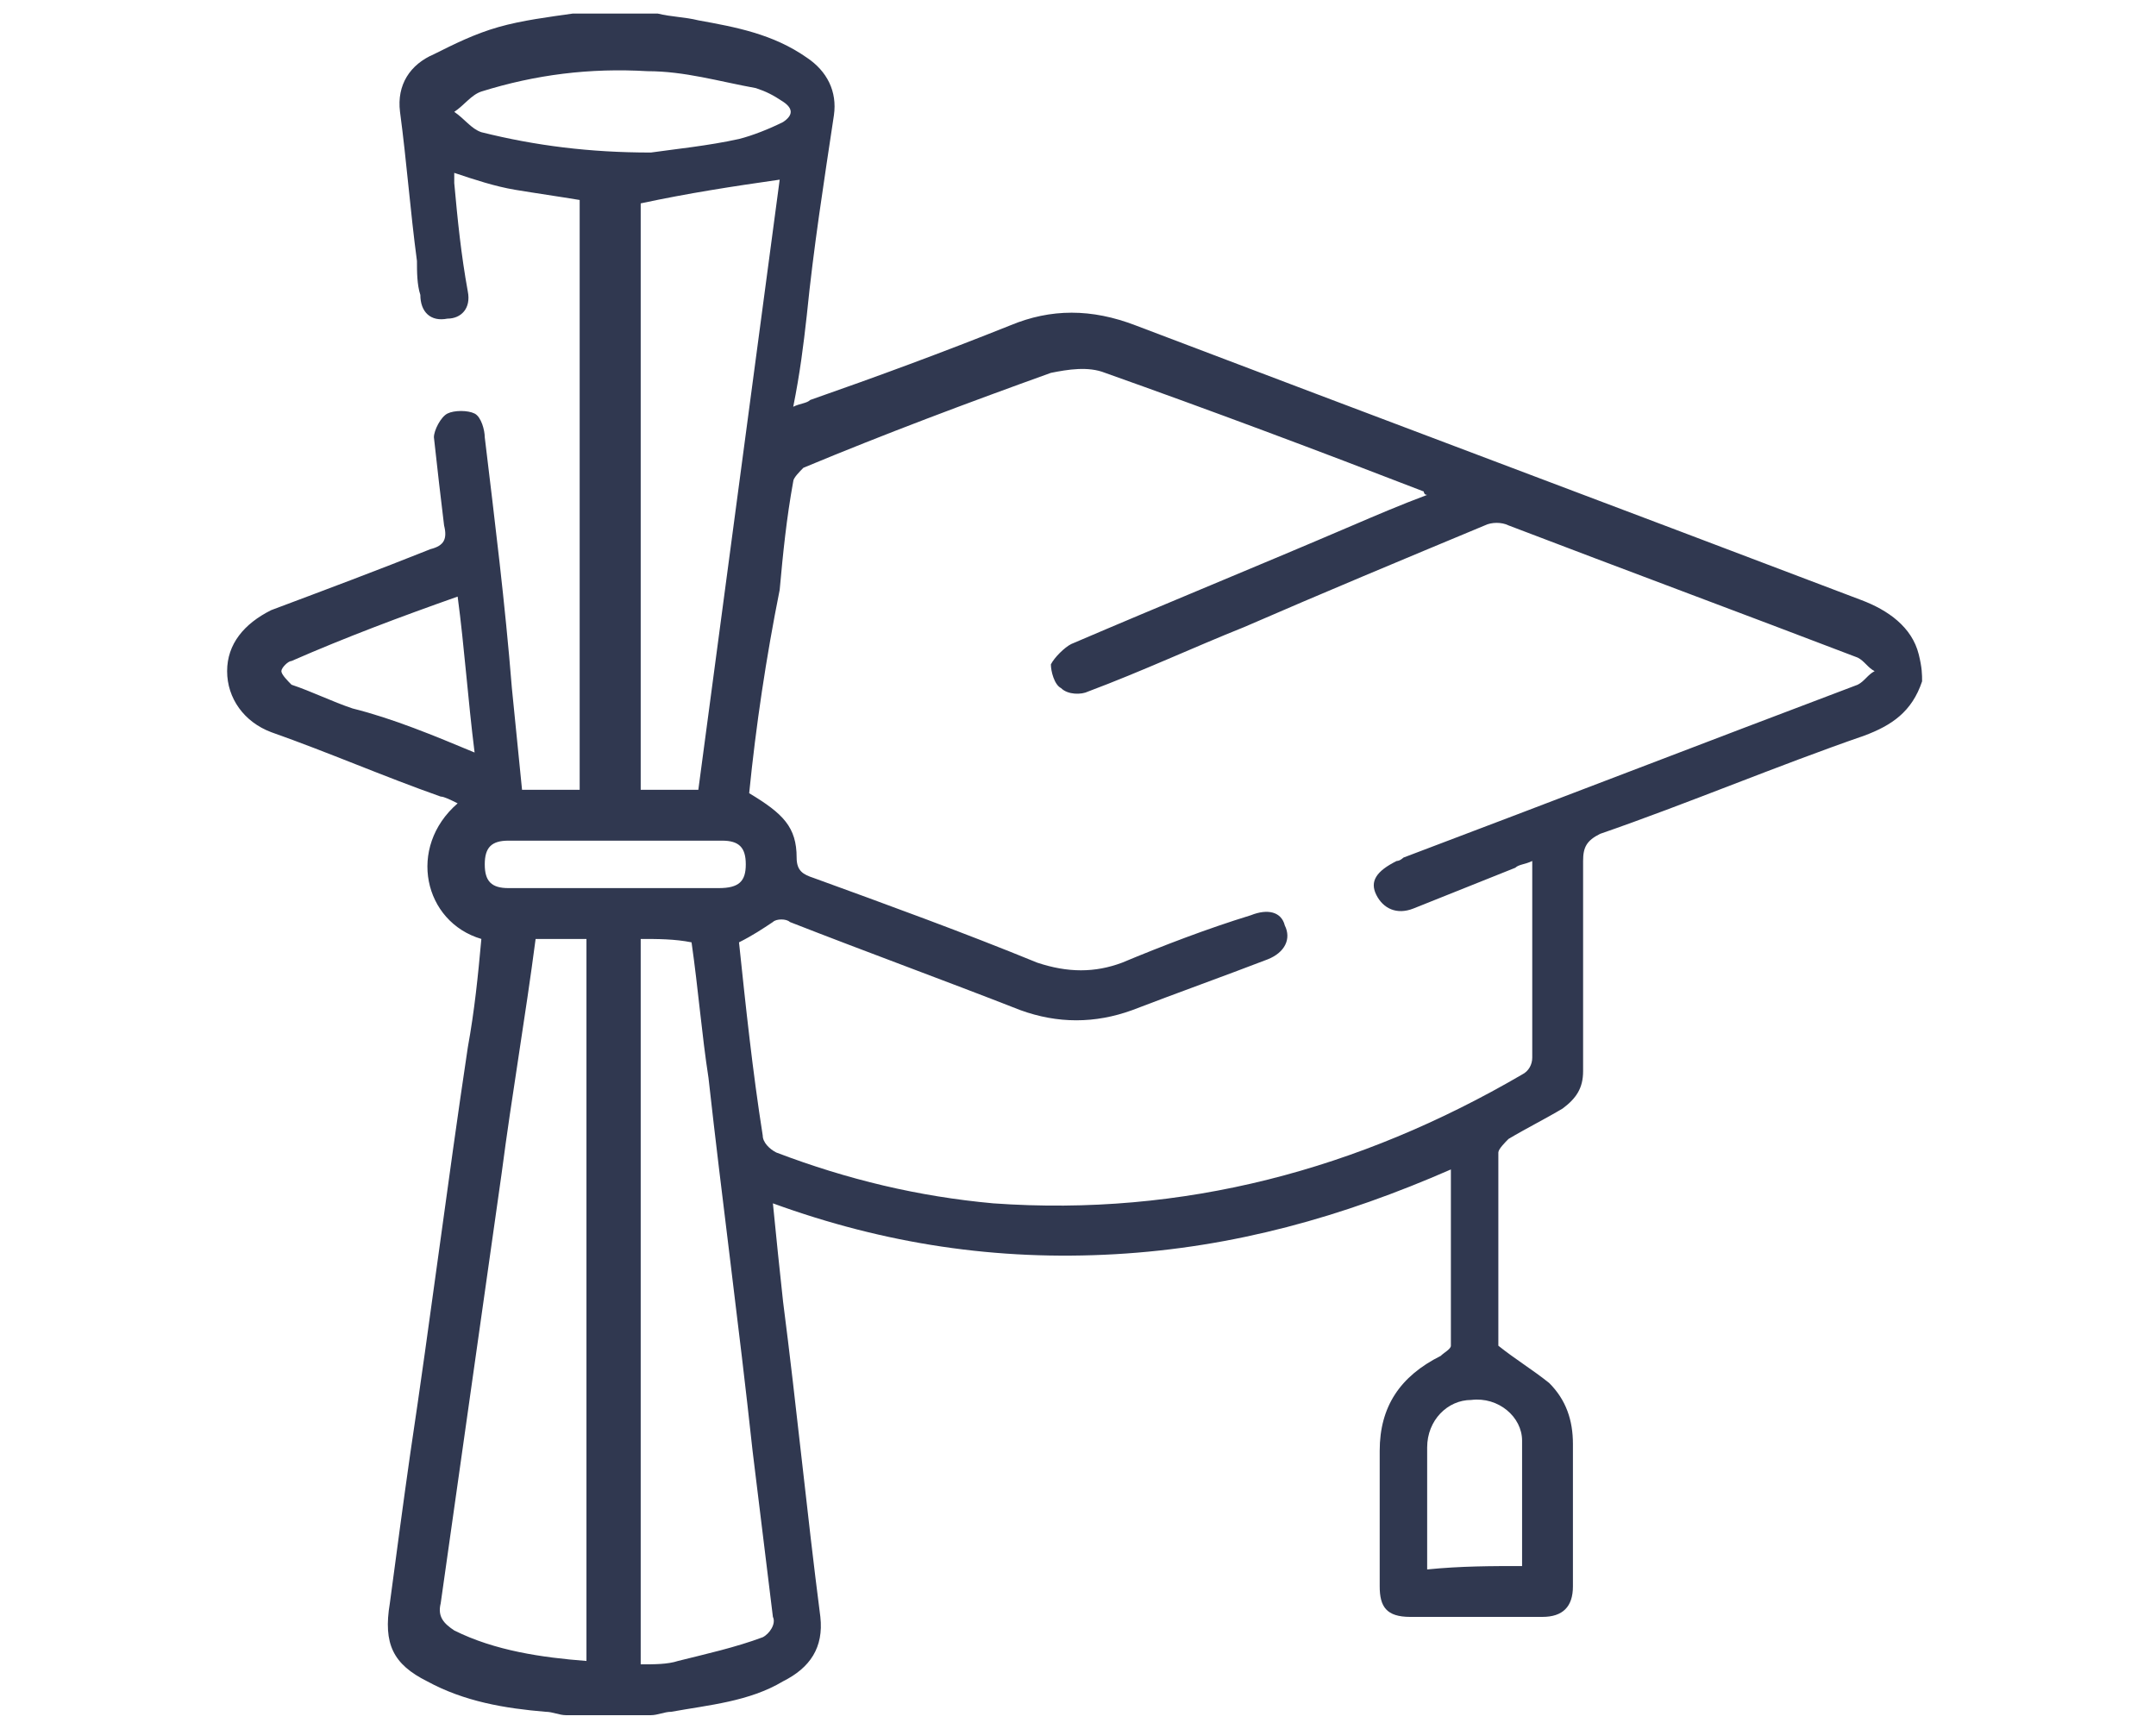
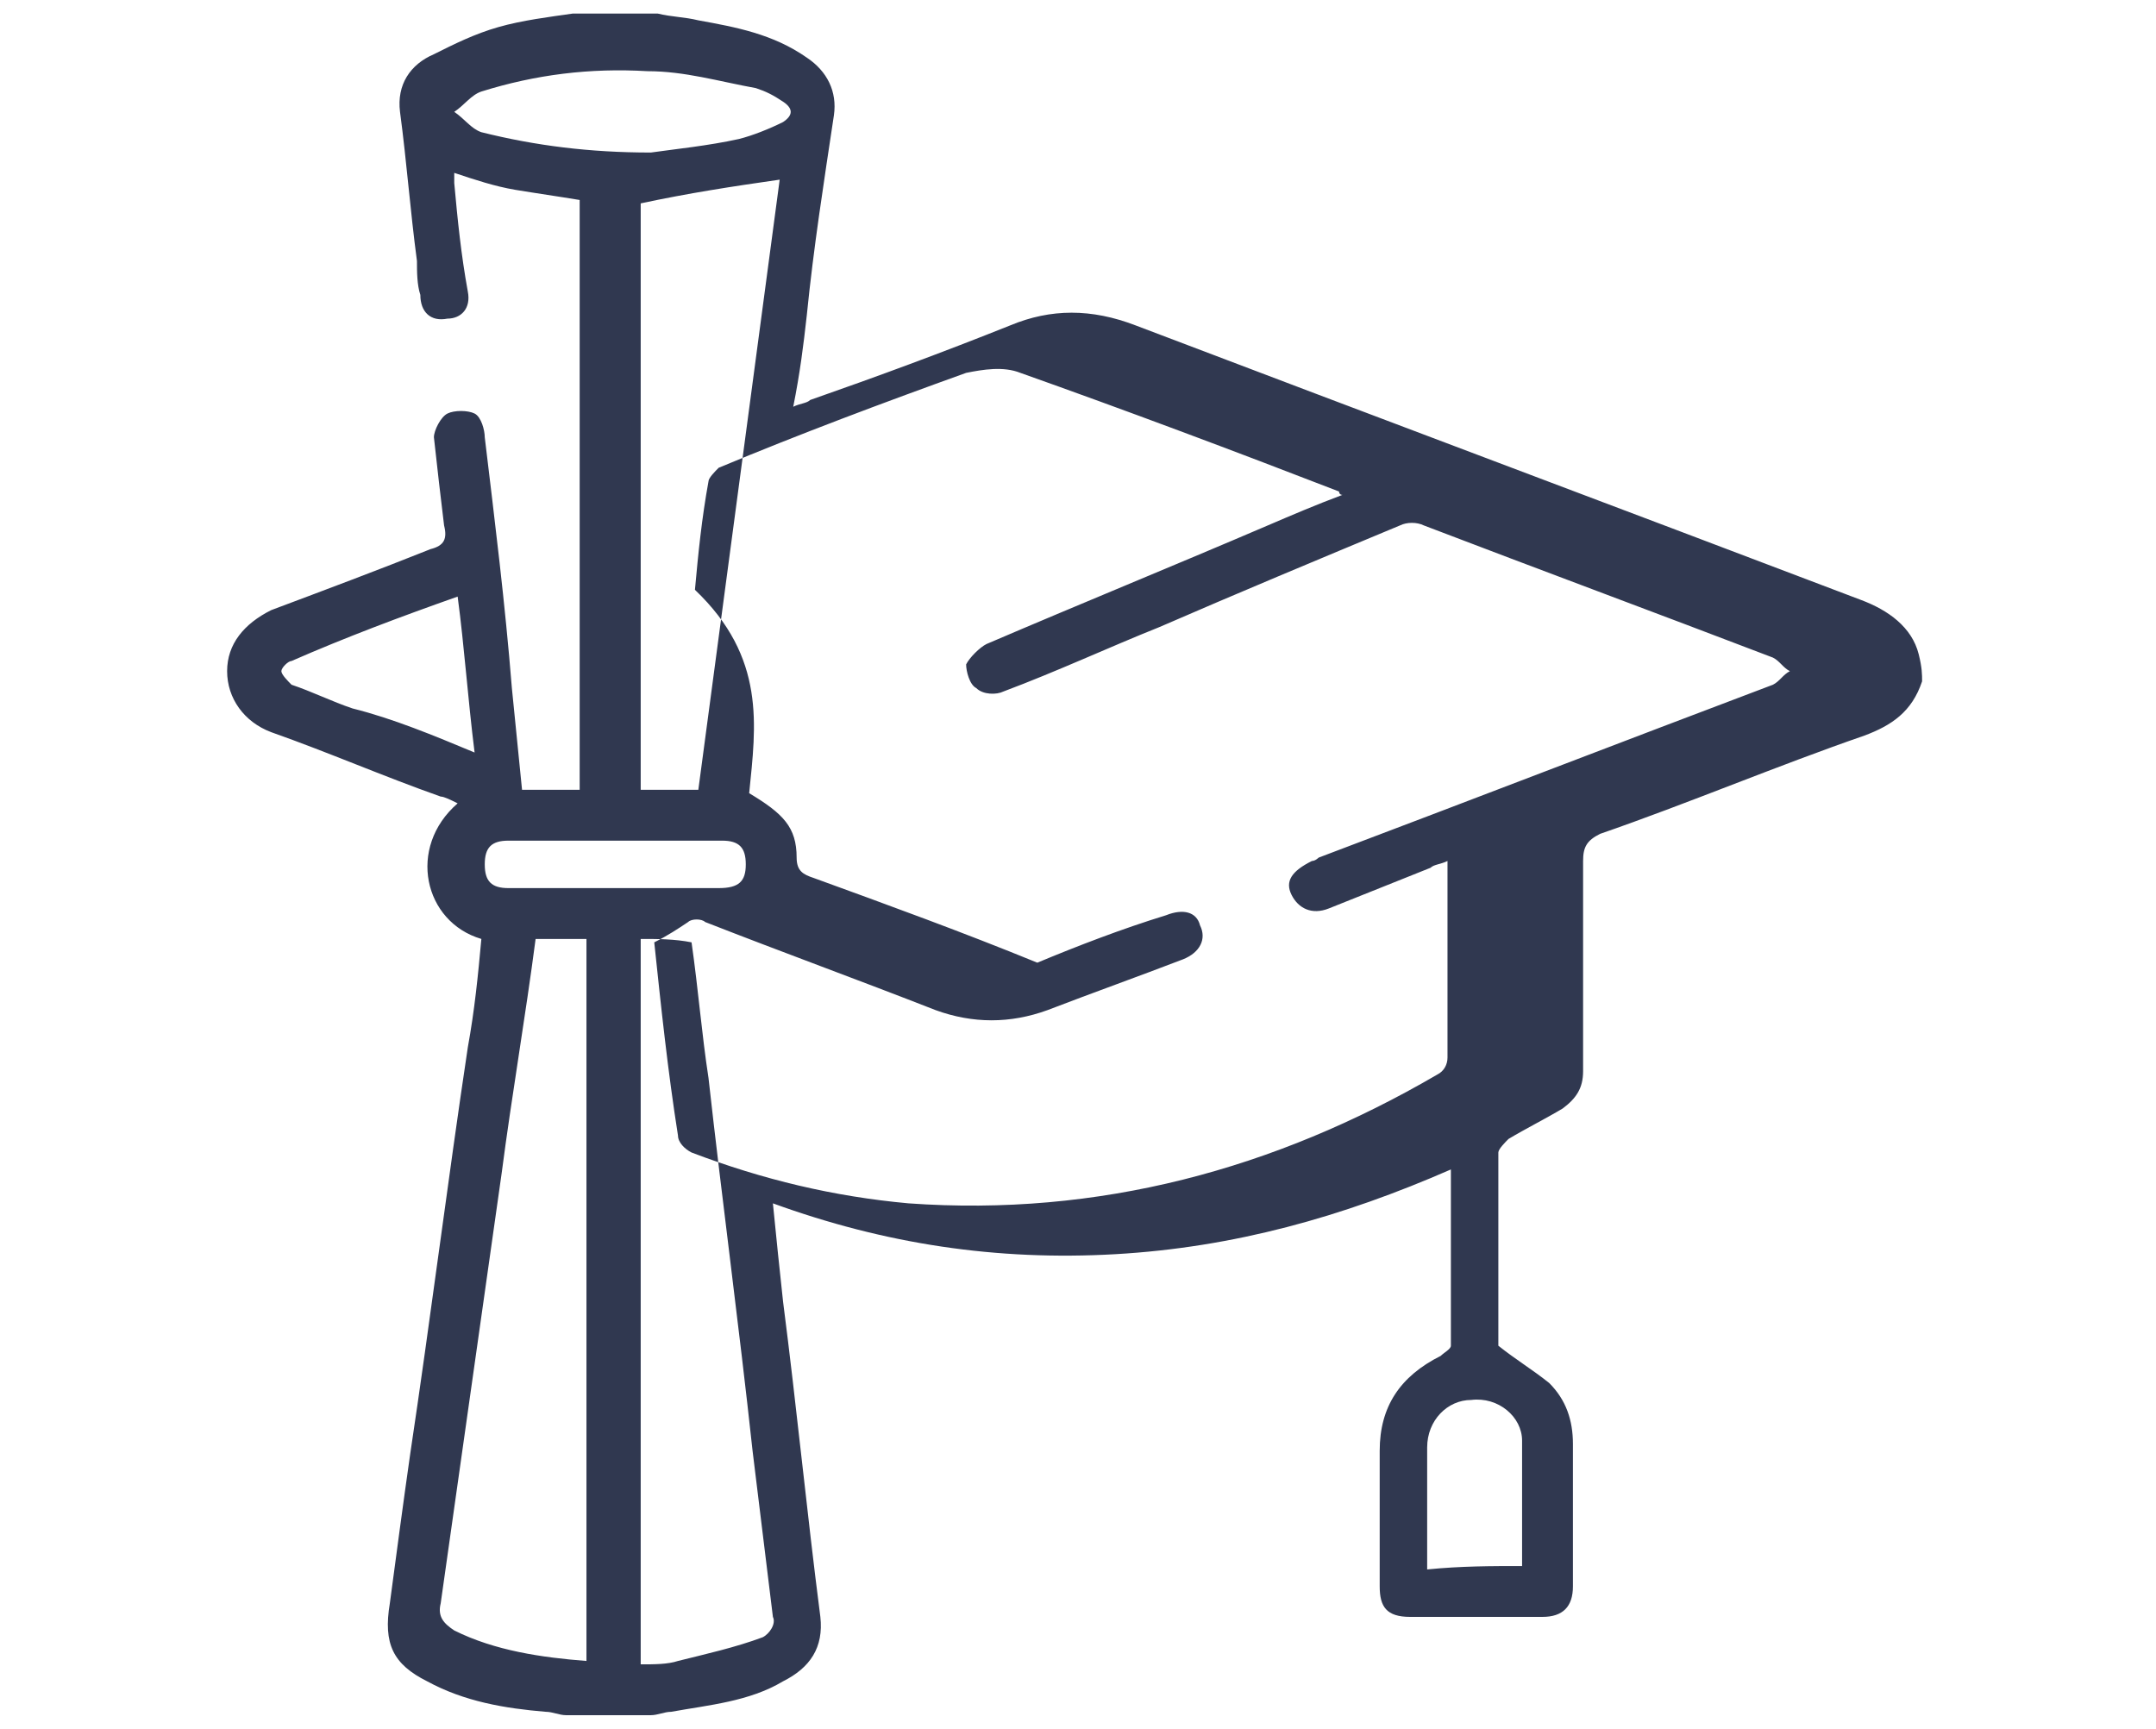
<svg xmlns="http://www.w3.org/2000/svg" version="1.1" id="Layer_1" x="0px" y="0px" viewBox="0 0 63.6 51" style="enable-background:new 0 0 63.6 51;" xml:space="preserve">
  <style type="text/css">
	.st0{fill:#303850;}
</style>
  <g>
-     <path class="st0" d="M56.7,20.1c-0.3,0.9-0.9,1.3-1.7,1.6c-2.6,0.9-5.2,2-7.8,2.9c-0.4,0.2-0.5,0.4-0.5,0.8c0,2.1,0,4.2,0,6.2   c0,0.5-0.2,0.8-0.6,1.1c-0.5,0.3-1.1,0.6-1.6,0.9c-0.1,0.1-0.3,0.3-0.3,0.4c0,2,0,3.9,0,5.7c0.5,0.4,1,0.7,1.5,1.1   c0.5,0.5,0.7,1.1,0.7,1.8c0,1.4,0,2.8,0,4.2c0,0.6-0.3,0.9-0.9,0.9c-1.3,0-2.6,0-3.9,0c-0.7,0-0.9-0.3-0.9-0.9c0-1.3,0-2.7,0-4   c0-1.3,0.6-2.2,1.8-2.8c0.1-0.1,0.3-0.2,0.3-0.3c0-1.7,0-3.4,0-5.2c-3.2,1.4-6.4,2.3-9.9,2.5c-3.5,0.2-6.8-0.3-10.1-1.5   c0.1,1,0.2,2,0.3,2.9c0.4,3.1,0.7,6.2,1.1,9.3c0.1,0.9-0.3,1.5-1.1,1.9c-1,0.6-2.2,0.7-3.3,0.9c-0.2,0-0.4,0.1-0.6,0.1   c-0.8,0-1.7,0-2.5,0c-0.2,0-0.4-0.1-0.6-0.1c-1.2-0.1-2.4-0.3-3.5-0.9c-1-0.5-1.3-1.1-1.1-2.3c0.2-1.5,0.4-3,0.6-4.4   c0.6-4,1.1-8,1.7-12c0.2-1.1,0.3-2.1,0.4-3.2c-1.7-0.5-2.2-2.7-0.7-4c-0.2-0.1-0.4-0.2-0.5-0.2c-1.7-0.6-3.3-1.3-5-1.9   c-0.8-0.3-1.3-1-1.3-1.8c0-0.8,0.5-1.4,1.3-1.8c1.6-0.6,3.2-1.2,4.7-1.8c0.4-0.1,0.5-0.3,0.4-0.7c-0.1-0.8-0.2-1.7-0.3-2.6   c0-0.2,0.2-0.6,0.4-0.7c0.2-0.1,0.6-0.1,0.8,0c0.2,0.1,0.3,0.5,0.3,0.7c0.3,2.5,0.6,4.9,0.8,7.4c0.1,1,0.2,2,0.3,3   c0.6,0,1.2,0,1.7,0c0-5.8,0-11.6,0-17.4c-0.6-0.1-1.3-0.2-1.9-0.3c-0.6-0.1-1.2-0.3-1.8-0.5c0,0.1,0,0.2,0,0.3   c0.1,1.1,0.2,2.1,0.4,3.2c0.1,0.5-0.2,0.8-0.6,0.8c-0.5,0.1-0.8-0.2-0.8-0.7c-0.1-0.3-0.1-0.7-0.1-1c-0.2-1.5-0.3-2.9-0.5-4.4   c-0.1-0.8,0.3-1.4,1-1.7c0.6-0.3,1.2-0.6,1.9-0.8c0.7-0.2,1.5-0.3,2.2-0.4c0.8,0,1.7,0,2.5,0c0.4,0.1,0.8,0.1,1.2,0.2   c1.1,0.2,2.2,0.4,3.2,1.1c0.6,0.4,0.9,1,0.8,1.7c-0.3,2-0.6,3.9-0.8,5.9c-0.1,0.9-0.2,1.7-0.4,2.7c0.2-0.1,0.4-0.1,0.5-0.2   c2-0.7,3.9-1.4,5.9-2.2c1.2-0.5,2.4-0.5,3.7,0c7.1,2.7,14.3,5.4,21.4,8.1c0.8,0.3,1.5,0.8,1.7,1.6C56.7,19.7,56.7,19.9,56.7,20.1z    M22.1,23.4c1,0.6,1.4,1,1.4,1.9c0,0.4,0.2,0.5,0.5,0.6c2.2,0.8,4.4,1.6,6.6,2.5c0.9,0.3,1.7,0.3,2.5,0c1.2-0.5,2.5-1,3.8-1.4   c0.5-0.2,0.9-0.1,1,0.3c0.2,0.4,0,0.8-0.5,1c-1.3,0.5-2.7,1-4,1.5c-1.1,0.4-2.2,0.4-3.3,0c-2.3-0.9-4.5-1.7-6.8-2.6   c-0.1-0.1-0.4-0.1-0.5,0c-0.3,0.2-0.6,0.4-1,0.6c0.2,1.9,0.4,3.8,0.7,5.7c0,0.2,0.2,0.4,0.4,0.5c2.1,0.8,4.2,1.3,6.4,1.5   c5.6,0.4,10.8-1,15.6-3.8c0.2-0.1,0.3-0.3,0.3-0.5c0-0.9,0-1.8,0-2.7c0-1,0-2,0-3.1c-0.2,0.1-0.4,0.1-0.5,0.2c-1,0.4-2,0.8-3,1.2   c-0.5,0.2-0.9,0-1.1-0.4c-0.2-0.4,0-0.7,0.6-1c0.1,0,0.2-0.1,0.2-0.1c4.5-1.7,8.9-3.4,13.4-5.1c0.2-0.1,0.3-0.3,0.5-0.4   c-0.2-0.1-0.3-0.3-0.5-0.4c-3.4-1.3-6.9-2.6-10.3-3.9c-0.2-0.1-0.5-0.1-0.7,0c-2.4,1-4.8,2-7.1,3c-1.5,0.6-3,1.3-4.6,1.9   c-0.2,0.1-0.6,0.1-0.8-0.1c-0.2-0.1-0.3-0.5-0.3-0.7c0.1-0.2,0.4-0.5,0.6-0.6c2.8-1.2,5.5-2.3,8.3-3.5c0.7-0.3,1.4-0.6,2.2-0.9   c-0.1,0-0.1-0.1-0.1-0.1c-3.1-1.2-6.3-2.4-9.4-3.5c-0.5-0.2-1.1-0.1-1.6,0c-2.5,0.9-4.9,1.8-7.3,2.8c-0.1,0.1-0.3,0.3-0.3,0.4   c-0.2,1.1-0.3,2.1-0.4,3.2C22.6,19.4,22.3,21.4,22.1,23.4z M17.3,49c0-7.1,0-14.2,0-21.3c-0.5,0-1,0-1.5,0c-0.3,2.3-0.7,4.6-1,6.9   c-0.6,4.2-1.2,8.5-1.8,12.7c-0.1,0.4,0.1,0.6,0.4,0.8C14.6,48.7,16,48.9,17.3,49z M18.9,27.7c0,7.1,0,14.2,0,21.4   c0.4,0,0.8,0,1.1-0.1c0.8-0.2,1.7-0.4,2.5-0.7c0.2-0.1,0.4-0.4,0.3-0.6c-0.2-1.6-0.4-3.3-0.6-4.9c-0.4-3.7-0.9-7.4-1.3-11   c-0.2-1.3-0.3-2.6-0.5-4C19.9,27.7,19.4,27.7,18.9,27.7z M20.6,23.3c0.8-6,1.6-12,2.4-18c-1.4,0.2-2.7,0.4-4.1,0.7   c0,5.7,0,11.5,0,17.3C19.5,23.3,20,23.3,20.6,23.3z M19.2,4.5c0.7-0.1,1.7-0.2,2.6-0.4c0.4-0.1,0.9-0.3,1.3-0.5   c0.3-0.2,0.3-0.4,0-0.6c-0.3-0.2-0.5-0.3-0.8-0.4c-1.1-0.2-2.1-0.5-3.2-0.5c-1.7-0.1-3.3,0.1-4.9,0.6c-0.3,0.1-0.5,0.4-0.8,0.6   c0.3,0.2,0.5,0.5,0.8,0.6C15.8,4.3,17.4,4.5,19.2,4.5z M14,22.2c-0.2-1.6-0.3-3.1-0.5-4.6c-1.7,0.6-3.3,1.2-4.9,1.9   c-0.1,0-0.3,0.2-0.3,0.3c0,0.1,0.2,0.3,0.3,0.4c0.6,0.2,1.2,0.5,1.8,0.7C11.6,21.2,12.8,21.7,14,22.2z M44.9,46.2   c0-1.3,0-2.5,0-3.7c0-0.7-0.7-1.3-1.5-1.2c-0.7,0-1.3,0.6-1.3,1.4c0,0.8,0,1.6,0,2.4c0,0.4,0,0.8,0,1.2   C43.1,46.2,44,46.2,44.9,46.2z M18.1,26.2c1,0,2.1,0,3.1,0c0.6,0,0.8-0.2,0.8-0.7c0-0.5-0.2-0.7-0.7-0.7c-2.1,0-4.2,0-6.3,0   c-0.5,0-0.7,0.2-0.7,0.7c0,0.5,0.2,0.7,0.7,0.7C16,26.2,17.1,26.2,18.1,26.2z" />
+     <path class="st0" d="M56.7,20.1c-0.3,0.9-0.9,1.3-1.7,1.6c-2.6,0.9-5.2,2-7.8,2.9c-0.4,0.2-0.5,0.4-0.5,0.8c0,2.1,0,4.2,0,6.2   c0,0.5-0.2,0.8-0.6,1.1c-0.5,0.3-1.1,0.6-1.6,0.9c-0.1,0.1-0.3,0.3-0.3,0.4c0,2,0,3.9,0,5.7c0.5,0.4,1,0.7,1.5,1.1   c0.5,0.5,0.7,1.1,0.7,1.8c0,1.4,0,2.8,0,4.2c0,0.6-0.3,0.9-0.9,0.9c-1.3,0-2.6,0-3.9,0c-0.7,0-0.9-0.3-0.9-0.9c0-1.3,0-2.7,0-4   c0-1.3,0.6-2.2,1.8-2.8c0.1-0.1,0.3-0.2,0.3-0.3c0-1.7,0-3.4,0-5.2c-3.2,1.4-6.4,2.3-9.9,2.5c-3.5,0.2-6.8-0.3-10.1-1.5   c0.1,1,0.2,2,0.3,2.9c0.4,3.1,0.7,6.2,1.1,9.3c0.1,0.9-0.3,1.5-1.1,1.9c-1,0.6-2.2,0.7-3.3,0.9c-0.2,0-0.4,0.1-0.6,0.1   c-0.8,0-1.7,0-2.5,0c-0.2,0-0.4-0.1-0.6-0.1c-1.2-0.1-2.4-0.3-3.5-0.9c-1-0.5-1.3-1.1-1.1-2.3c0.2-1.5,0.4-3,0.6-4.4   c0.6-4,1.1-8,1.7-12c0.2-1.1,0.3-2.1,0.4-3.2c-1.7-0.5-2.2-2.7-0.7-4c-0.2-0.1-0.4-0.2-0.5-0.2c-1.7-0.6-3.3-1.3-5-1.9   c-0.8-0.3-1.3-1-1.3-1.8c0-0.8,0.5-1.4,1.3-1.8c1.6-0.6,3.2-1.2,4.7-1.8c0.4-0.1,0.5-0.3,0.4-0.7c-0.1-0.8-0.2-1.7-0.3-2.6   c0-0.2,0.2-0.6,0.4-0.7c0.2-0.1,0.6-0.1,0.8,0c0.2,0.1,0.3,0.5,0.3,0.7c0.3,2.5,0.6,4.9,0.8,7.4c0.1,1,0.2,2,0.3,3   c0.6,0,1.2,0,1.7,0c0-5.8,0-11.6,0-17.4c-0.6-0.1-1.3-0.2-1.9-0.3c-0.6-0.1-1.2-0.3-1.8-0.5c0,0.1,0,0.2,0,0.3   c0.1,1.1,0.2,2.1,0.4,3.2c0.1,0.5-0.2,0.8-0.6,0.8c-0.5,0.1-0.8-0.2-0.8-0.7c-0.1-0.3-0.1-0.7-0.1-1c-0.2-1.5-0.3-2.9-0.5-4.4   c-0.1-0.8,0.3-1.4,1-1.7c0.6-0.3,1.2-0.6,1.9-0.8c0.7-0.2,1.5-0.3,2.2-0.4c0.8,0,1.7,0,2.5,0c0.4,0.1,0.8,0.1,1.2,0.2   c1.1,0.2,2.2,0.4,3.2,1.1c0.6,0.4,0.9,1,0.8,1.7c-0.3,2-0.6,3.9-0.8,5.9c-0.1,0.9-0.2,1.7-0.4,2.7c0.2-0.1,0.4-0.1,0.5-0.2   c2-0.7,3.9-1.4,5.9-2.2c1.2-0.5,2.4-0.5,3.7,0c7.1,2.7,14.3,5.4,21.4,8.1c0.8,0.3,1.5,0.8,1.7,1.6C56.7,19.7,56.7,19.9,56.7,20.1z    M22.1,23.4c1,0.6,1.4,1,1.4,1.9c0,0.4,0.2,0.5,0.5,0.6c2.2,0.8,4.4,1.6,6.6,2.5c1.2-0.5,2.5-1,3.8-1.4   c0.5-0.2,0.9-0.1,1,0.3c0.2,0.4,0,0.8-0.5,1c-1.3,0.5-2.7,1-4,1.5c-1.1,0.4-2.2,0.4-3.3,0c-2.3-0.9-4.5-1.7-6.8-2.6   c-0.1-0.1-0.4-0.1-0.5,0c-0.3,0.2-0.6,0.4-1,0.6c0.2,1.9,0.4,3.8,0.7,5.7c0,0.2,0.2,0.4,0.4,0.5c2.1,0.8,4.2,1.3,6.4,1.5   c5.6,0.4,10.8-1,15.6-3.8c0.2-0.1,0.3-0.3,0.3-0.5c0-0.9,0-1.8,0-2.7c0-1,0-2,0-3.1c-0.2,0.1-0.4,0.1-0.5,0.2c-1,0.4-2,0.8-3,1.2   c-0.5,0.2-0.9,0-1.1-0.4c-0.2-0.4,0-0.7,0.6-1c0.1,0,0.2-0.1,0.2-0.1c4.5-1.7,8.9-3.4,13.4-5.1c0.2-0.1,0.3-0.3,0.5-0.4   c-0.2-0.1-0.3-0.3-0.5-0.4c-3.4-1.3-6.9-2.6-10.3-3.9c-0.2-0.1-0.5-0.1-0.7,0c-2.4,1-4.8,2-7.1,3c-1.5,0.6-3,1.3-4.6,1.9   c-0.2,0.1-0.6,0.1-0.8-0.1c-0.2-0.1-0.3-0.5-0.3-0.7c0.1-0.2,0.4-0.5,0.6-0.6c2.8-1.2,5.5-2.3,8.3-3.5c0.7-0.3,1.4-0.6,2.2-0.9   c-0.1,0-0.1-0.1-0.1-0.1c-3.1-1.2-6.3-2.4-9.4-3.5c-0.5-0.2-1.1-0.1-1.6,0c-2.5,0.9-4.9,1.8-7.3,2.8c-0.1,0.1-0.3,0.3-0.3,0.4   c-0.2,1.1-0.3,2.1-0.4,3.2C22.6,19.4,22.3,21.4,22.1,23.4z M17.3,49c0-7.1,0-14.2,0-21.3c-0.5,0-1,0-1.5,0c-0.3,2.3-0.7,4.6-1,6.9   c-0.6,4.2-1.2,8.5-1.8,12.7c-0.1,0.4,0.1,0.6,0.4,0.8C14.6,48.7,16,48.9,17.3,49z M18.9,27.7c0,7.1,0,14.2,0,21.4   c0.4,0,0.8,0,1.1-0.1c0.8-0.2,1.7-0.4,2.5-0.7c0.2-0.1,0.4-0.4,0.3-0.6c-0.2-1.6-0.4-3.3-0.6-4.9c-0.4-3.7-0.9-7.4-1.3-11   c-0.2-1.3-0.3-2.6-0.5-4C19.9,27.7,19.4,27.7,18.9,27.7z M20.6,23.3c0.8-6,1.6-12,2.4-18c-1.4,0.2-2.7,0.4-4.1,0.7   c0,5.7,0,11.5,0,17.3C19.5,23.3,20,23.3,20.6,23.3z M19.2,4.5c0.7-0.1,1.7-0.2,2.6-0.4c0.4-0.1,0.9-0.3,1.3-0.5   c0.3-0.2,0.3-0.4,0-0.6c-0.3-0.2-0.5-0.3-0.8-0.4c-1.1-0.2-2.1-0.5-3.2-0.5c-1.7-0.1-3.3,0.1-4.9,0.6c-0.3,0.1-0.5,0.4-0.8,0.6   c0.3,0.2,0.5,0.5,0.8,0.6C15.8,4.3,17.4,4.5,19.2,4.5z M14,22.2c-0.2-1.6-0.3-3.1-0.5-4.6c-1.7,0.6-3.3,1.2-4.9,1.9   c-0.1,0-0.3,0.2-0.3,0.3c0,0.1,0.2,0.3,0.3,0.4c0.6,0.2,1.2,0.5,1.8,0.7C11.6,21.2,12.8,21.7,14,22.2z M44.9,46.2   c0-1.3,0-2.5,0-3.7c0-0.7-0.7-1.3-1.5-1.2c-0.7,0-1.3,0.6-1.3,1.4c0,0.8,0,1.6,0,2.4c0,0.4,0,0.8,0,1.2   C43.1,46.2,44,46.2,44.9,46.2z M18.1,26.2c1,0,2.1,0,3.1,0c0.6,0,0.8-0.2,0.8-0.7c0-0.5-0.2-0.7-0.7-0.7c-2.1,0-4.2,0-6.3,0   c-0.5,0-0.7,0.2-0.7,0.7c0,0.5,0.2,0.7,0.7,0.7C16,26.2,17.1,26.2,18.1,26.2z" />
  </g>
</svg>